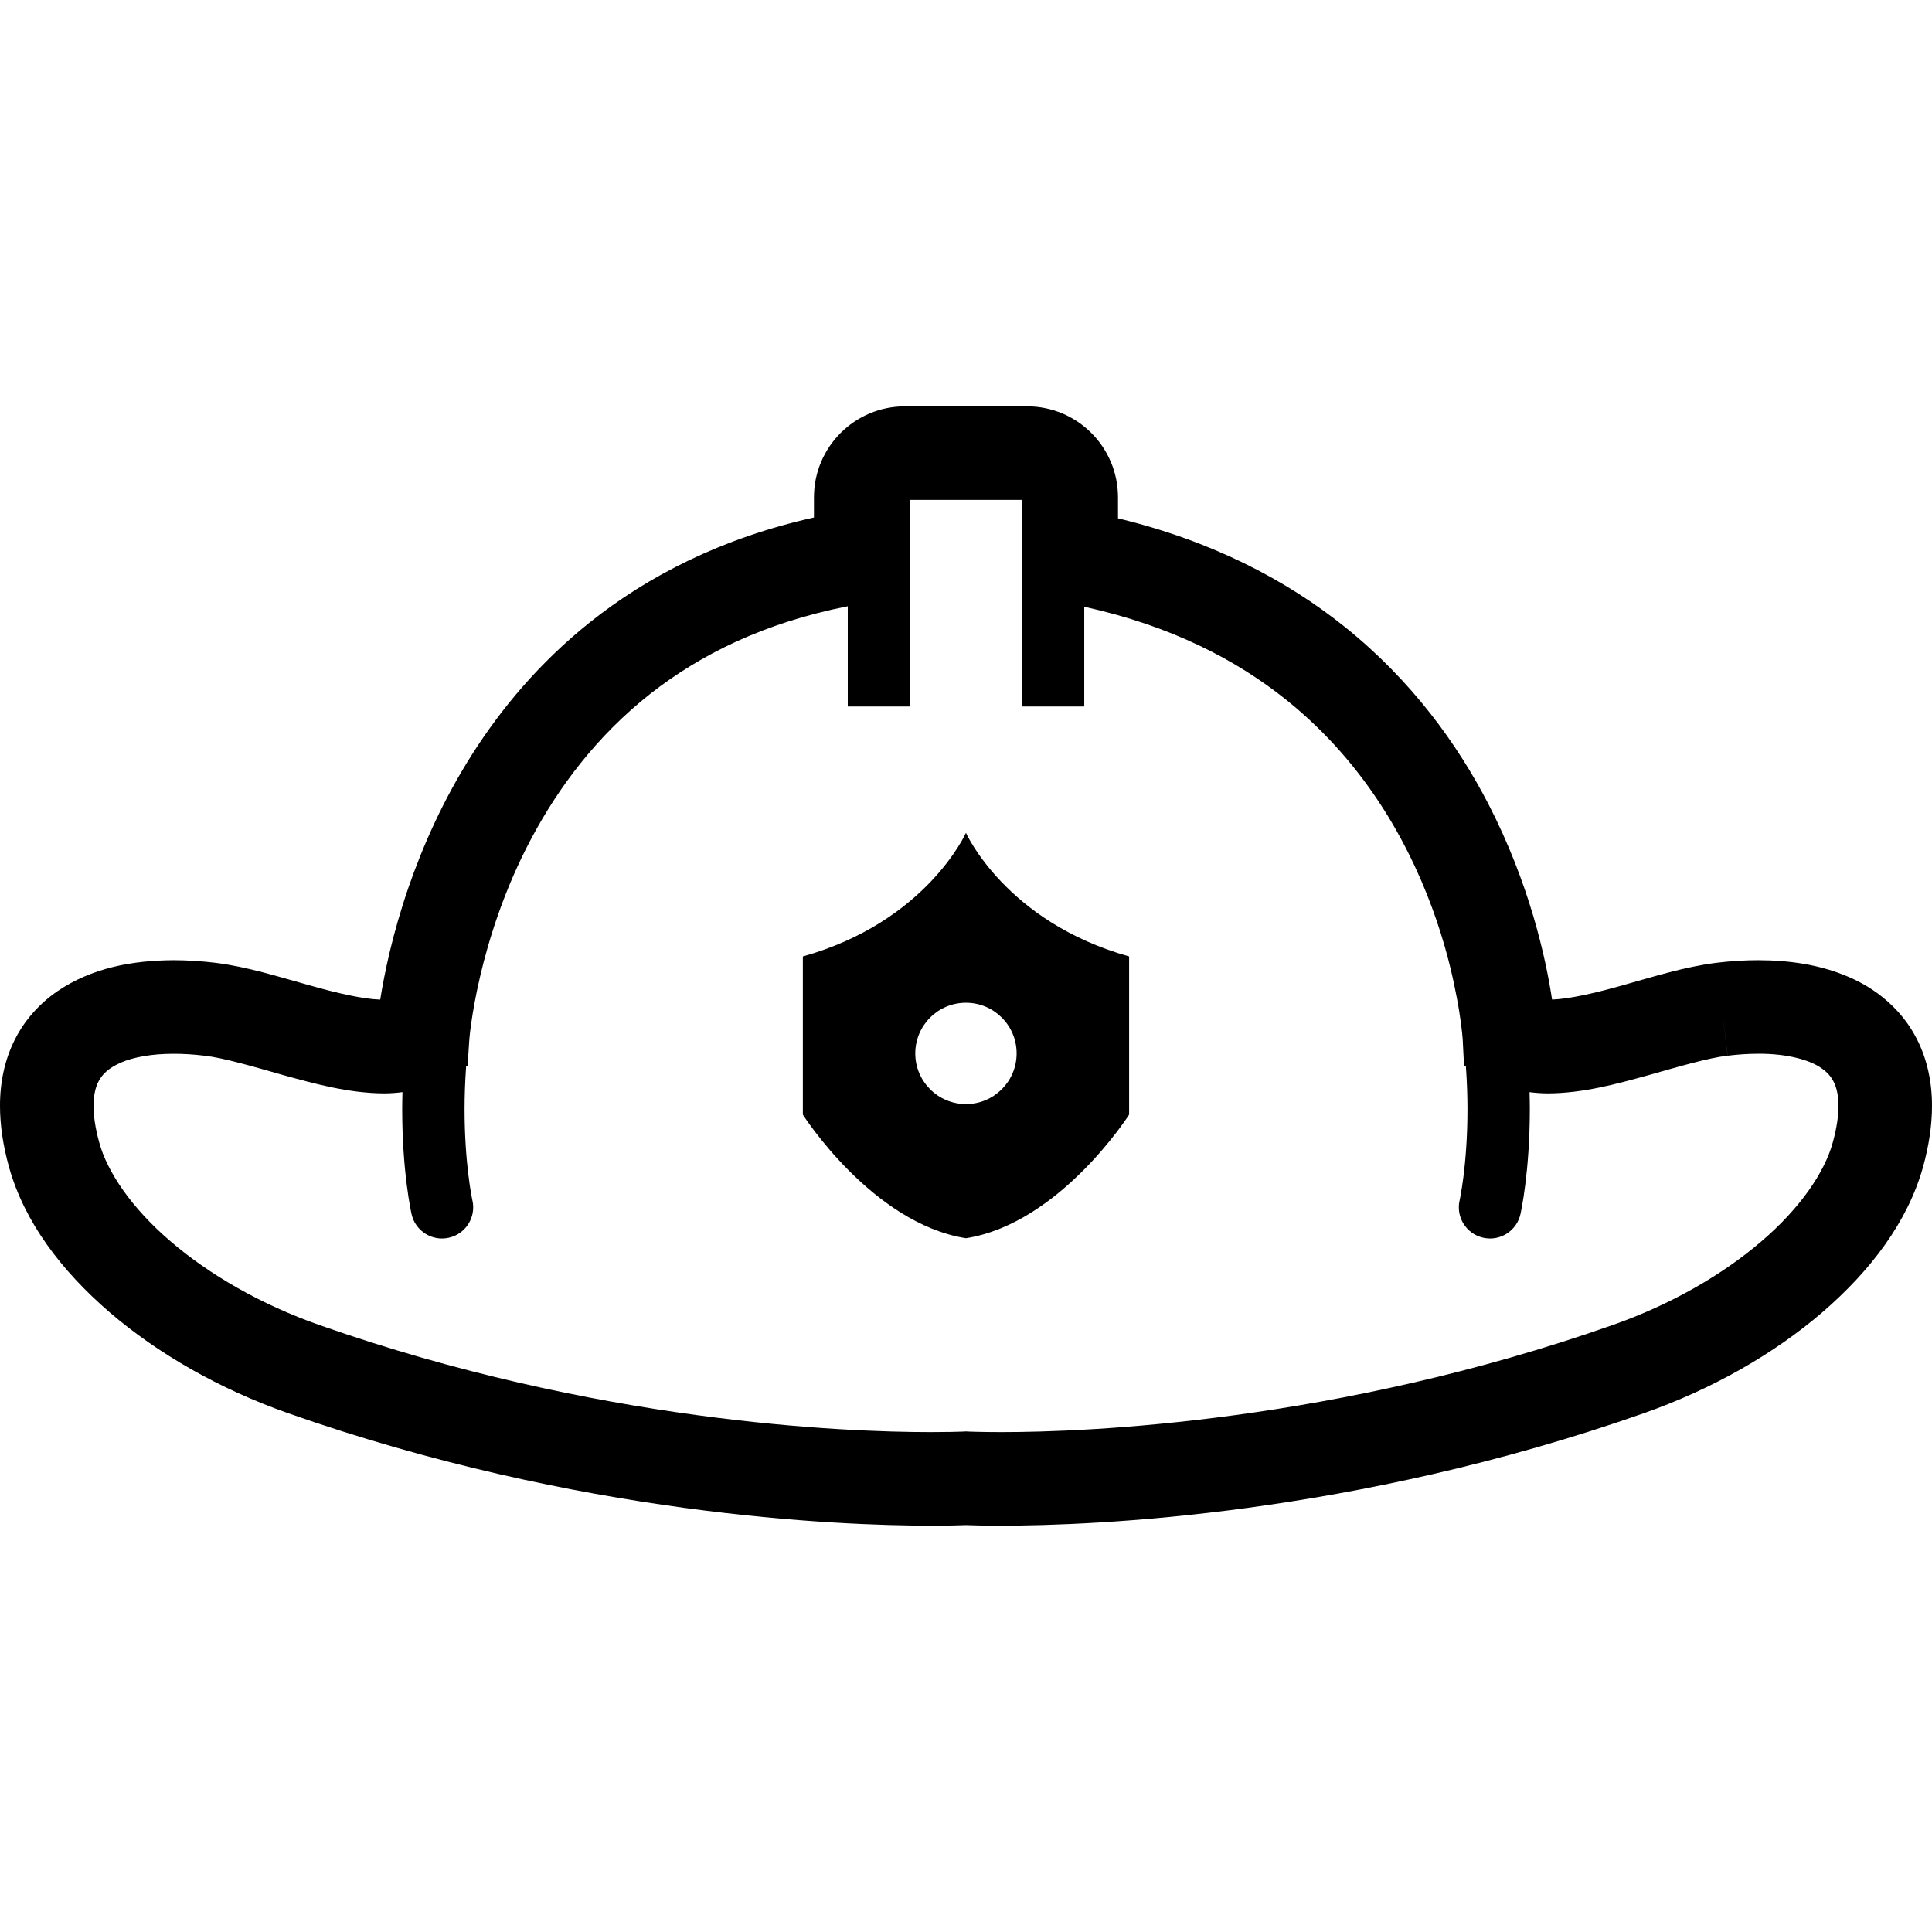
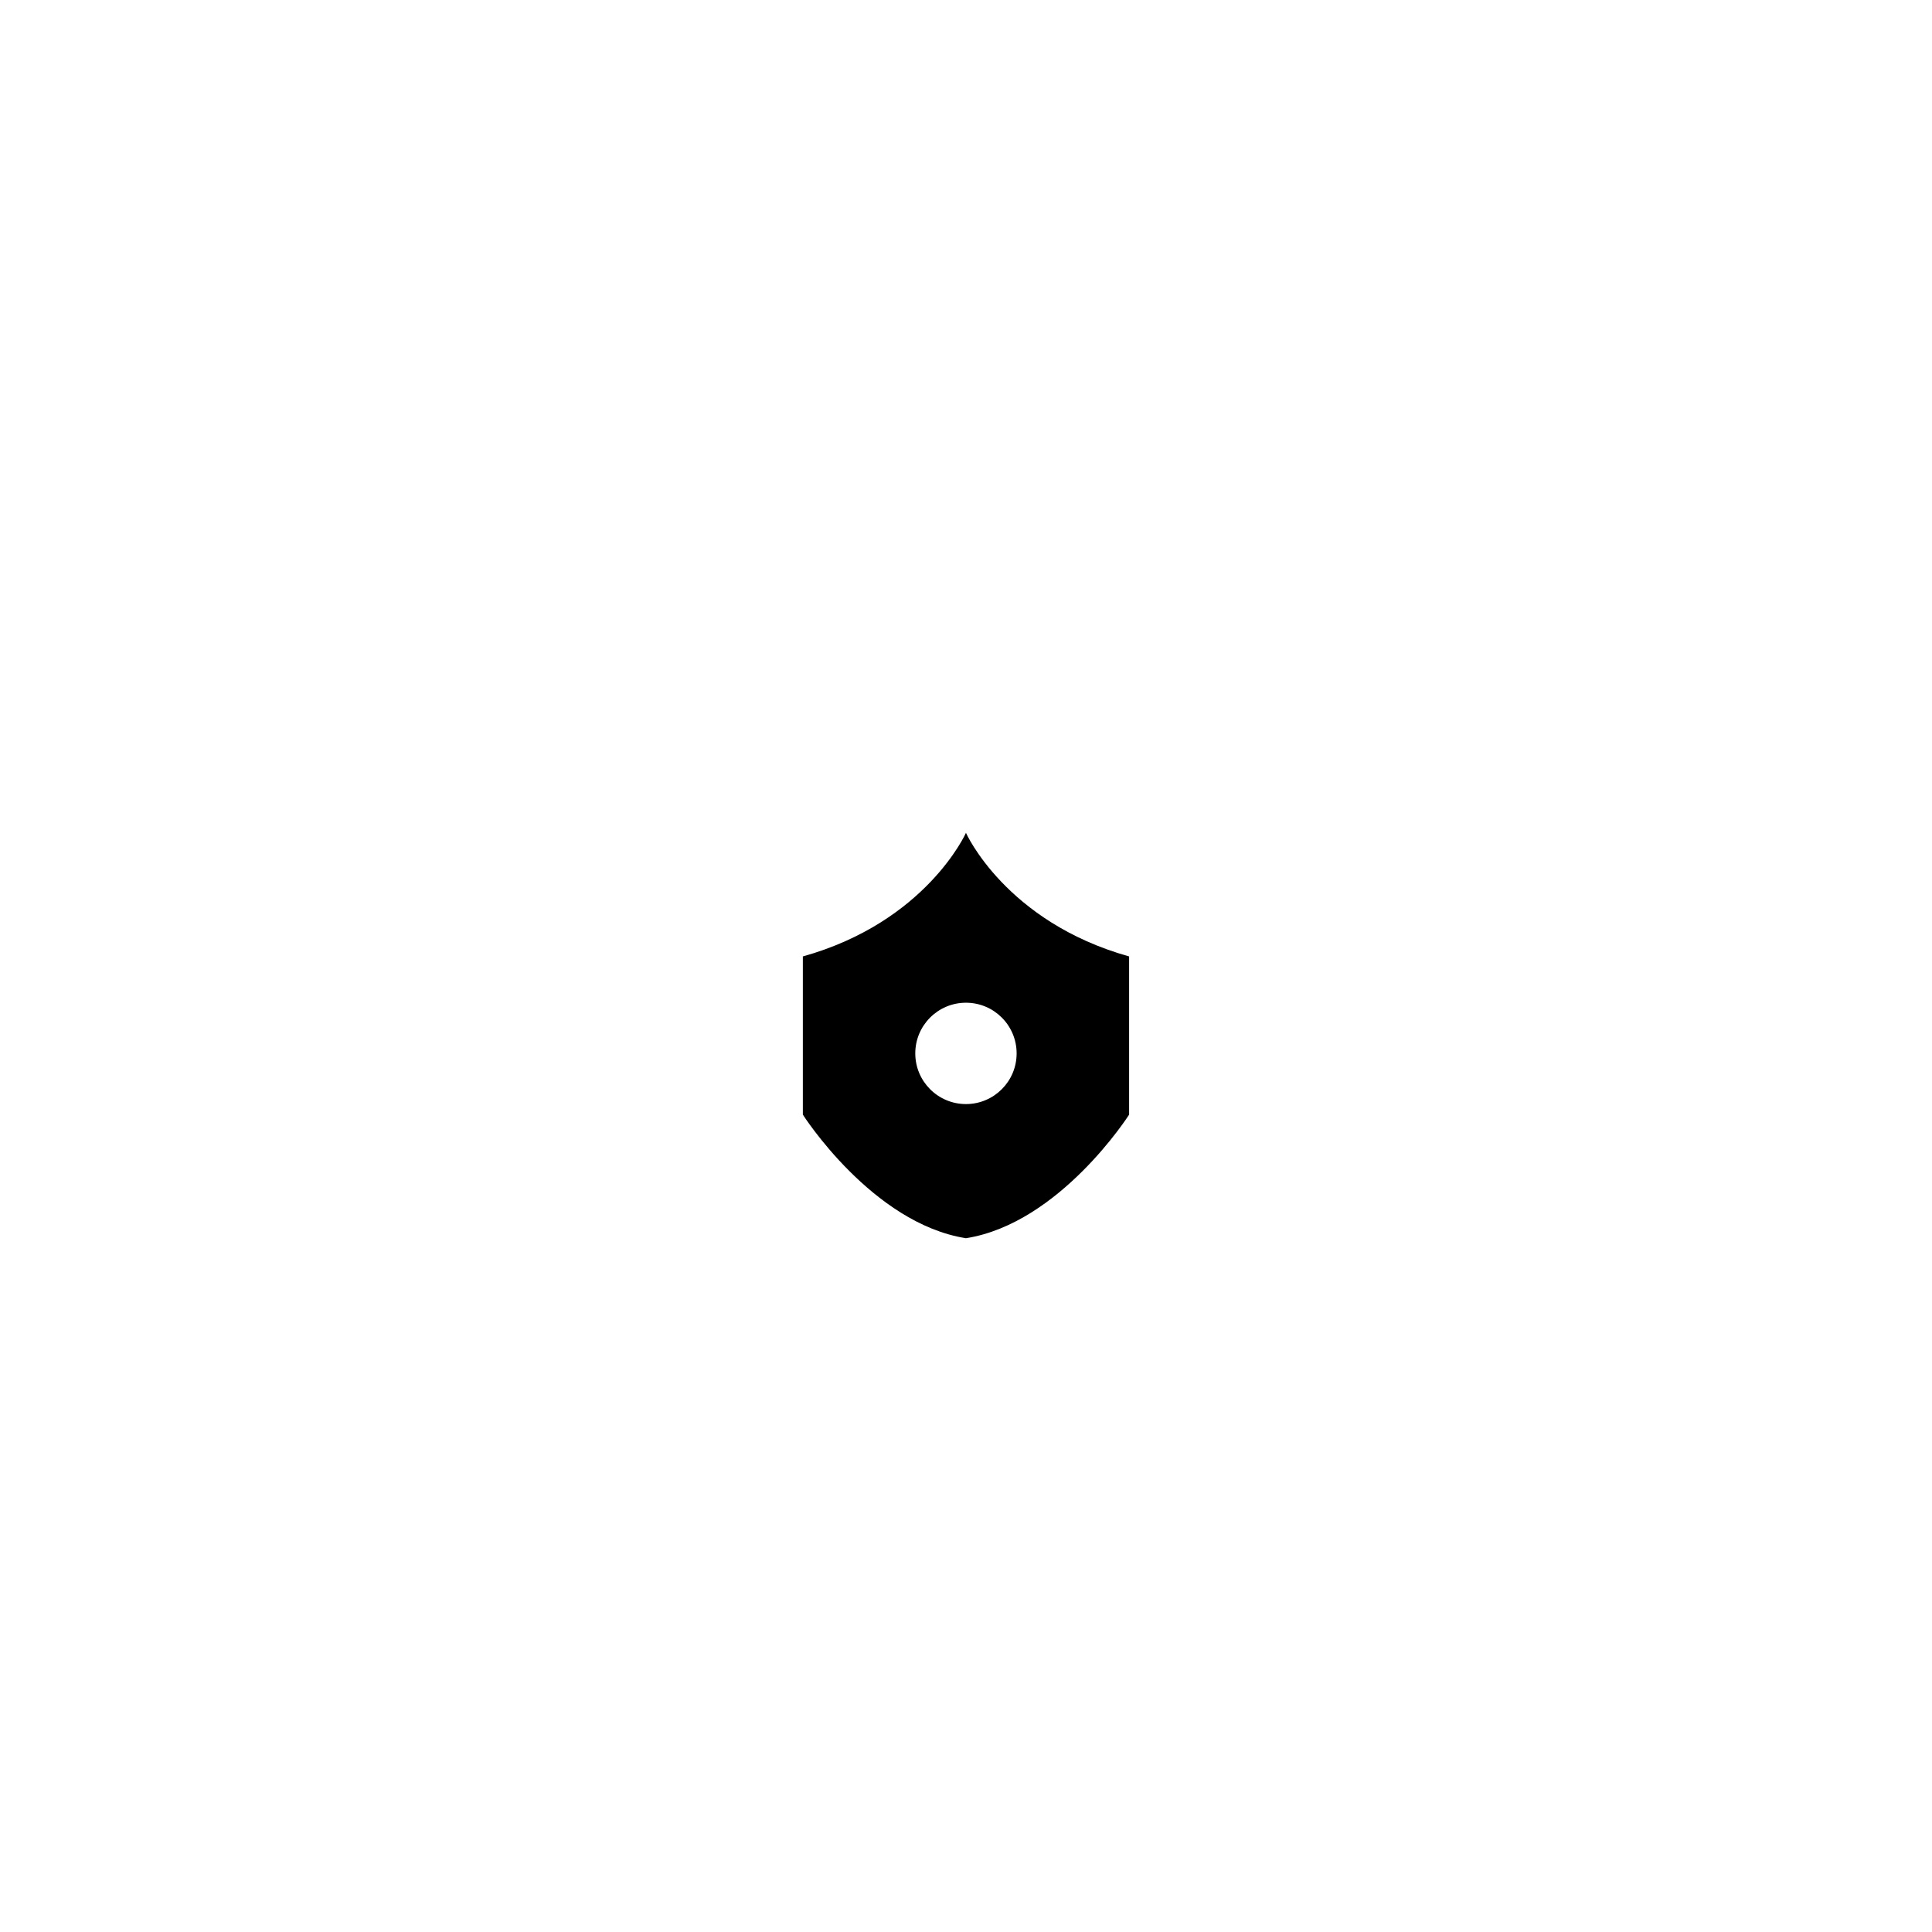
<svg xmlns="http://www.w3.org/2000/svg" height="800px" width="800px" version="1.1" id="_x32_" viewBox="0 0 512 512" xml:space="preserve">
  <style type="text/css">
	.st0{fill:#000000;}
</style>
  <g>
-     <path class="st0" d="M508.037,275.45c-3.995-7.966-10.935-13.542-18.335-16.649c-7.457-3.172-15.511-4.326-23.751-4.342   c-3.656,0-7.368,0.242-11.096,0.694c-8.45,1.058-16.786,3.721-24.744,5.932c-7.352,2.098-14.268,3.656-18.796,3.809   c-1.686-11.104-5.964-30.658-16.866-51.802c-8.224-15.914-20.321-32.708-37.979-46.896c-15.559-12.517-35.436-22.871-60.188-28.835   v-5.568c-0.016-13.324-10.774-24.09-24.098-24.106h-16.189h-16.174c-13.324,0.008-24.105,10.782-24.113,24.106v5.351   c-24.364,5.423-44.039,15.495-59.494,27.866c-26.446,21.168-40.464,48.462-47.969,70.196c-4.205,12.226-6.36,22.653-7.482,29.698   c-4.52-0.137-11.476-1.711-18.876-3.826c-7.973-2.203-16.301-4.874-24.76-5.924c-3.704-0.444-7.408-0.686-11.08-0.694   c-10.935,0.049-21.725,2.01-30.893,8.264c-4.543,3.124-8.538,7.449-11.193,12.719C1.284,280.703-0.016,286.748,0,293.083   c0,5.172,0.823,10.564,2.398,16.245c4.067,14.486,13.792,27.342,26.631,38.43c12.897,11.064,29.15,20.353,47.356,26.768   c77.151,27.1,145.603,29.772,170.387,29.787c4.906,0,8.014-0.105,9.224-0.153c1.202,0.048,4.317,0.153,9.232,0.153   c24.783-0.016,93.243-2.687,170.386-29.787c18.214-6.415,34.46-15.705,47.348-26.768c12.84-11.088,22.565-23.936,26.648-38.43   c1.574-5.69,2.389-11.073,2.389-16.23C512.016,286.764,510.716,280.72,508.037,275.45z M485.715,302.719   c-2.09,7.82-8.618,17.456-18.909,26.236c-10.225,8.804-23.968,16.762-39.414,22.185c-73.253,25.784-139.212,28.399-162.163,28.382   c-2.874,0-5.076-0.04-6.529-0.08l-1.622-0.049l-0.46-0.016l-0.621-0.033l-0.613,0.033l-0.46,0.016   c-1.05,0.04-3.849,0.129-8.151,0.129c-22.96,0.016-88.901-2.598-162.155-28.382c-15.462-5.424-29.206-13.381-39.431-22.185   c-10.281-8.78-16.802-18.416-18.9-26.236c-1.089-3.938-1.501-7.142-1.493-9.636c0.008-3.075,0.573-5.012,1.283-6.432   c1.082-2.05,2.639-3.576,5.972-5.061c3.284-1.428,8.207-2.348,14.002-2.332c2.567-0.008,5.302,0.17,8.135,0.508   c4.955,0.548,12.759,2.833,21.014,5.181c8.353,2.292,17.182,4.745,26.512,4.81c1.606,0,3.268-0.12,4.947-0.33   c-0.041,1.541-0.073,3.075-0.073,4.52c0,16.729,2.389,27.374,2.486,27.826c1.009,4.454,5.44,7.247,9.886,6.23   c4.454-1.001,7.246-5.432,6.238-9.879v-0.008l-0.008-0.025c-0.162-0.726-2.074-9.942-2.074-24.145   c0-3.487,0.129-7.296,0.412-11.331l0.396-0.226l0.427-6.552c0.008-0.654,2.139-26.786,16.48-53.668   c7.158-13.461,17.262-27.092,31.546-38.334c13.236-10.378,30.143-18.796,52.288-23.177v26.567h16.528v-39.834v-14.914h14.809   h14.809v14.914v39.834h16.528v-26.43c22.878,5.028,40.197,13.969,53.61,24.726c21.717,17.424,33.475,39.988,39.77,58.445   c0.766,2.252,1.444,4.423,2.05,6.521c0.048,0.153,0.089,0.298,0.129,0.444c1.001,3.478,1.759,6.65,2.389,9.571   c0.54,2.582,1.041,5.124,1.436,7.602c0.364,2.3,0.614,4.245,0.743,5.528c0.08,0.742,0.12,1.299,0.153,1.646l0.025,0.355v0.025   v0.032l0.339,6.658l0.5,0.291c0.282,4.027,0.412,7.82,0.412,11.307c0,7.578-0.541,13.735-1.074,17.94   c-0.274,2.106-0.532,3.72-0.726,4.777l-0.218,1.17l-0.056,0.258l-0.008,0.032c-1.009,4.447,1.784,8.878,6.239,9.879   c4.446,1.016,8.877-1.776,9.886-6.23c0.097-0.452,2.478-11.097,2.485-27.826c0-1.445-0.032-2.978-0.073-4.511   c1.671,0.202,3.334,0.322,4.94,0.322c9.329-0.056,18.166-2.51,26.519-4.81c8.256-2.34,16.059-4.624,21.022-5.181l-1.477-12.307   l1.494,12.307c2.816-0.346,5.544-0.517,8.11-0.517c7.772-0.048,13.808,1.703,16.786,3.858c1.542,1.082,2.454,2.139,3.188,3.551   c0.711,1.42,1.275,3.358,1.283,6.44C487.216,295.593,486.805,298.797,485.715,302.719z" />
    <path class="st0" d="M255.988,220.71c0,0-10.475,23.581-43.224,32.756v41.925c0,0,18.336,28.819,43.224,32.749   c24.905-3.93,43.24-32.749,43.24-32.749v-41.925C266.479,244.29,255.988,220.71,255.988,220.71z M269.417,279.162   c0,7.417-6.012,13.429-13.429,13.429c-7.417,0-13.429-6.012-13.429-13.429c0-7.417,6.012-13.429,13.429-13.429   C263.405,265.733,269.417,271.745,269.417,279.162z" />
  </g>
</svg>